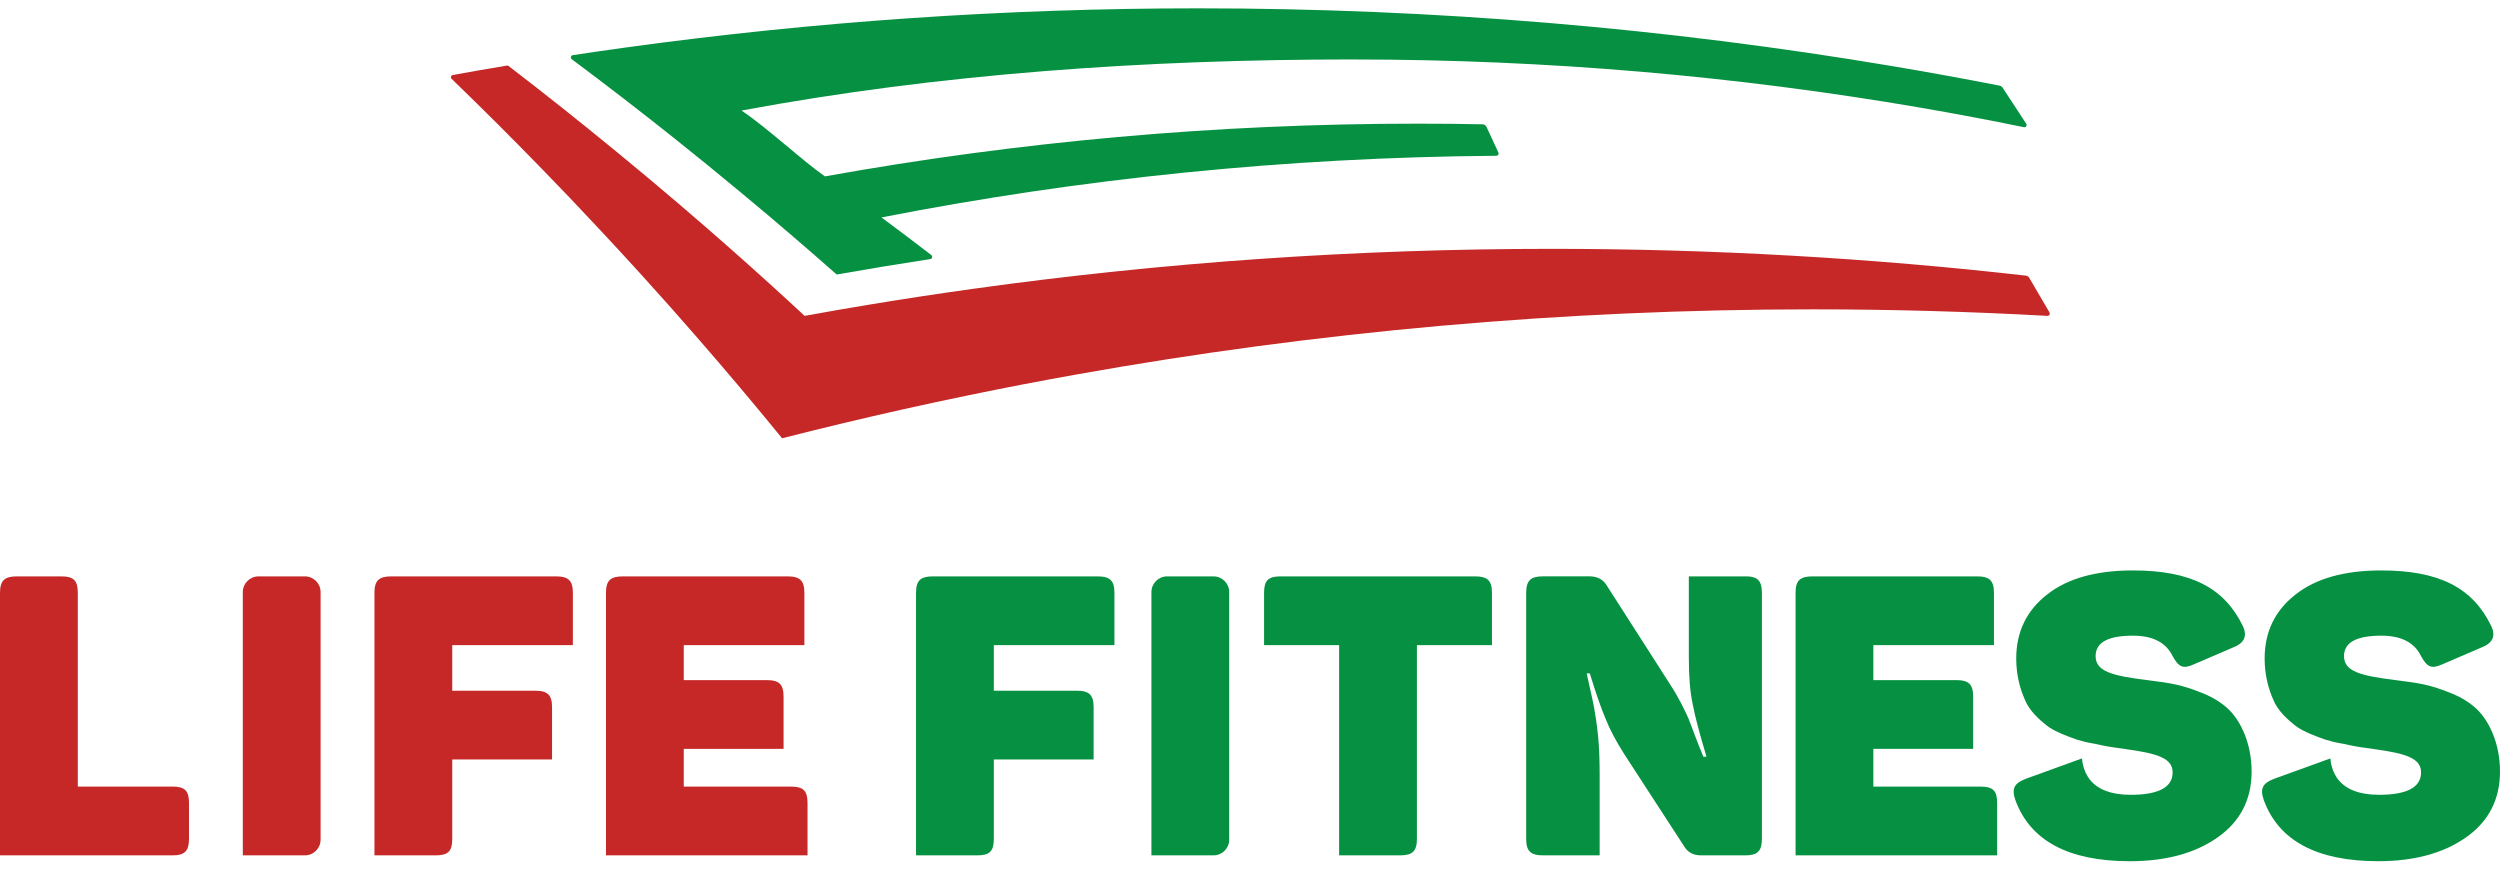
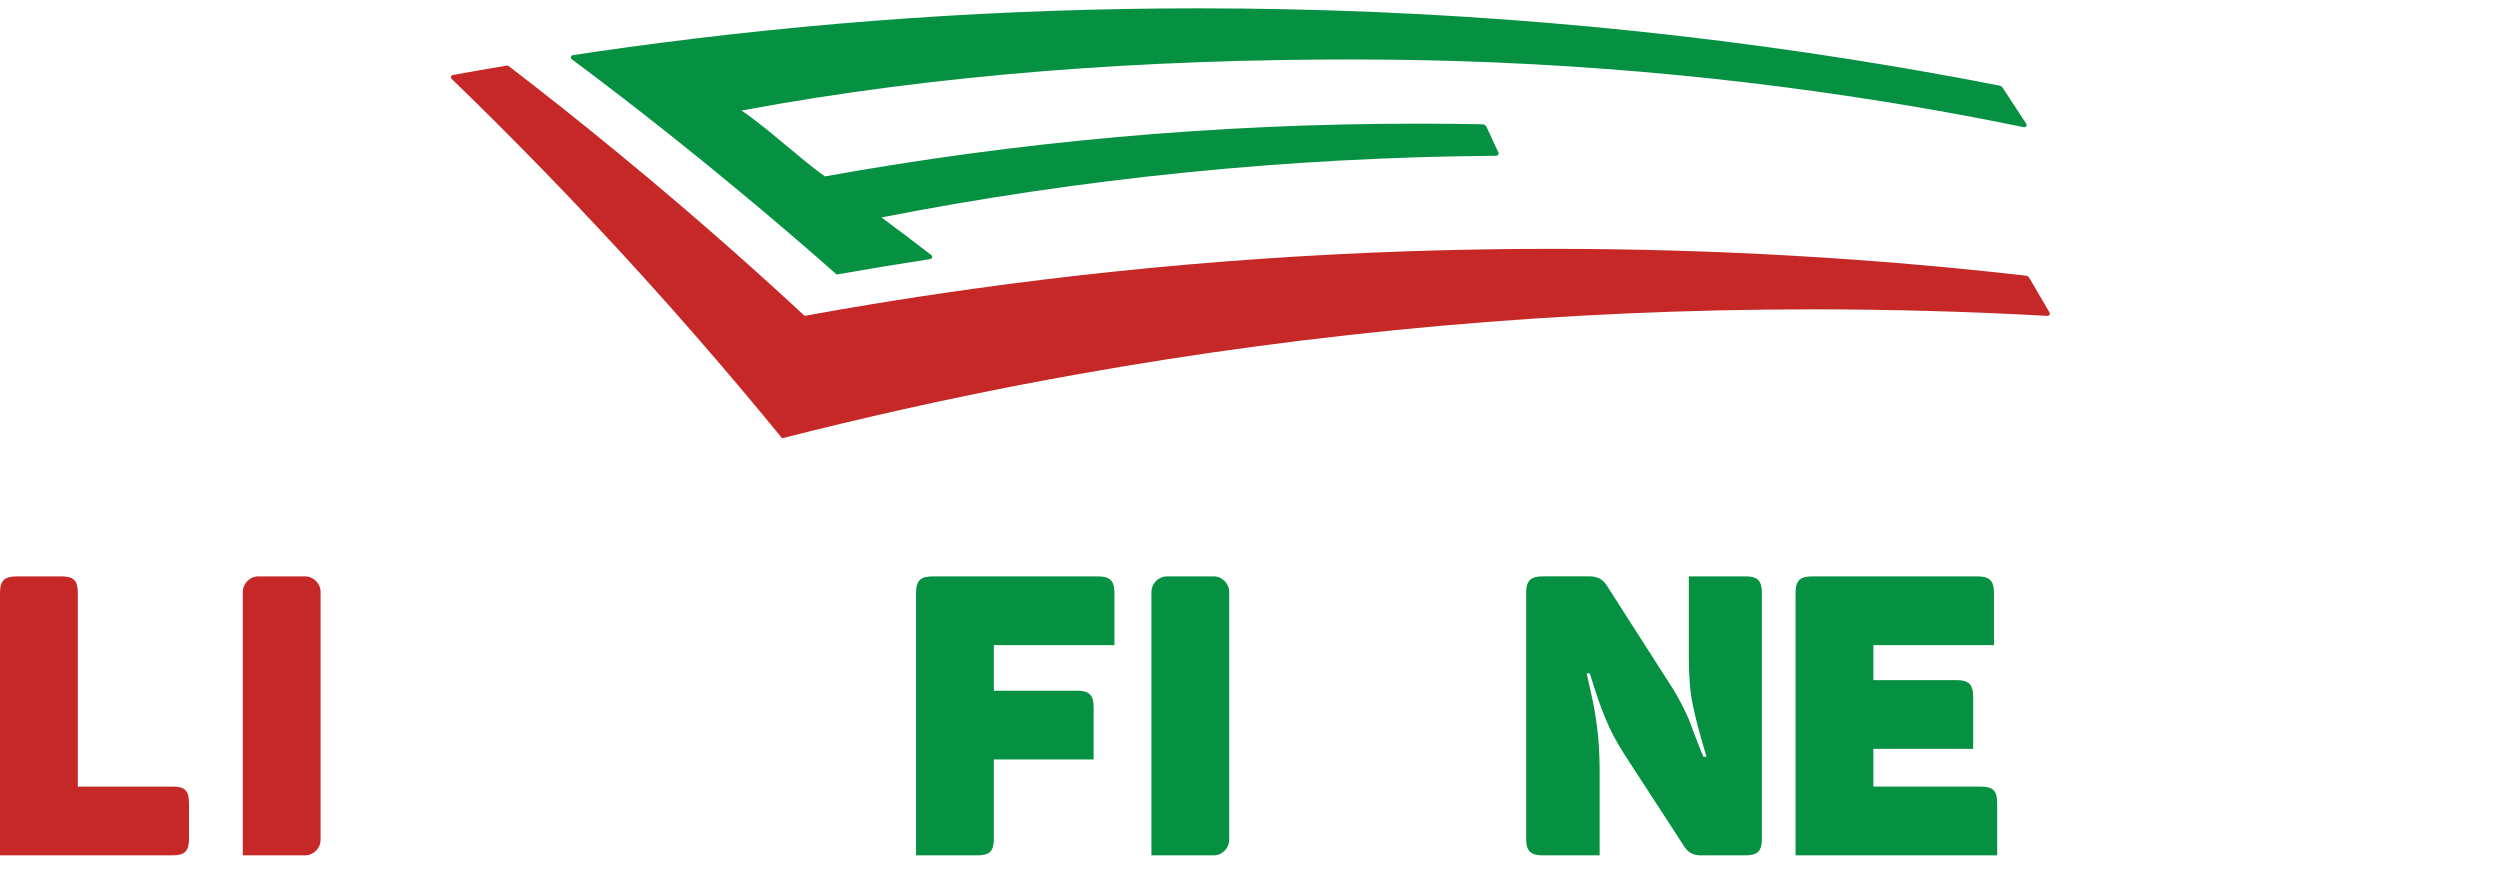
<svg xmlns="http://www.w3.org/2000/svg" width="138" height="48" viewBox="0 0 138 48" fill="none">
  <path d="M13.403 32.684C13.403 32.205 13.791 31.816 14.27 31.816H16.829C17.308 31.816 17.697 32.205 17.697 32.684V46.349C17.697 46.828 17.308 47.216 16.829 47.216H13.403V32.684Z" fill="#C52826" />
  <path d="M63.558 32.684C63.558 32.205 63.946 31.816 64.425 31.816H66.985C67.463 31.816 67.852 32.205 67.852 32.684V46.349C67.852 46.828 67.463 47.216 66.985 47.216H63.558V32.684Z" fill="#059141" />
  <path d="M9.522 43.42H4.295V32.727C4.295 32.055 4.079 31.816 3.384 31.816H0.933C0.238 31.816 0 32.054 0 32.727V47.216H9.522C10.194 47.216 10.433 46.978 10.433 46.304V44.33C10.433 43.636 10.195 43.419 9.522 43.419V43.42Z" fill="#C52826" />
-   <path d="M31.622 35.612V32.728C31.622 32.056 31.384 31.816 30.69 31.816H21.602C20.908 31.816 20.67 32.055 20.67 32.728V47.216H24.053C24.747 47.216 24.964 46.978 24.964 46.305V41.923H30.473V39.039C30.473 38.367 30.235 38.127 29.54 38.127H24.964V35.612H31.622Z" fill="#C52826" />
-   <path d="M43.665 43.42H37.744V41.338H43.253V38.453C43.253 37.782 43.015 37.542 42.32 37.542H37.744V35.612H44.402V32.728C44.402 32.056 44.164 31.816 43.47 31.816H34.383C33.688 31.816 33.45 32.055 33.45 32.728V47.216H44.576V44.332C44.576 43.638 44.338 43.421 43.665 43.421V43.42Z" fill="#C52826" />
  <path d="M61.517 35.612V32.728C61.517 32.056 61.279 31.816 60.585 31.816H51.498C50.803 31.816 50.565 32.055 50.565 32.728V47.216H53.948C54.642 47.216 54.859 46.978 54.859 46.305V41.923H60.368V39.039C60.368 38.367 60.13 38.127 59.435 38.127H54.859V35.612H61.517Z" fill="#059141" />
-   <path d="M81.425 31.816H70.688C69.994 31.816 69.777 32.054 69.777 32.727V35.611H73.92V47.216H77.281C77.976 47.216 78.214 46.978 78.214 46.304V35.611H82.356V32.727C82.356 32.055 82.118 31.816 81.424 31.816H81.425Z" fill="#059141" />
  <path d="M109.33 43.42H103.409V41.338H108.918V38.453C108.918 37.782 108.68 37.542 107.985 37.542H103.409V35.612H110.067V32.728C110.067 32.056 109.829 31.816 109.135 31.816H100.048C99.353 31.816 99.115 32.055 99.115 32.728V47.216H100.026C100.034 47.216 100.04 47.216 100.049 47.216H110.243V44.332C110.243 43.638 110.005 43.421 109.332 43.421L109.33 43.42Z" fill="#059141" />
  <path d="M96.346 31.816H93.223V36.284C93.223 37.326 93.288 38.193 93.44 38.886C93.57 39.581 93.829 40.535 94.199 41.771H94.026C93.766 41.163 93.397 40.165 93.224 39.71C93.028 39.255 92.66 38.495 92.205 37.801L88.648 32.248C88.452 31.966 88.149 31.814 87.737 31.814H85.177C84.483 31.814 84.245 32.053 84.245 32.726V46.304C84.245 46.976 84.483 47.216 85.177 47.216H88.301V42.77C88.301 42.01 88.279 41.294 88.214 40.622C88.149 39.972 88.062 39.452 87.997 39.082C87.932 38.713 87.781 38.063 87.585 37.173H87.758C88.084 38.236 88.365 39.059 88.625 39.667C88.863 40.275 89.211 40.926 89.667 41.642L93.007 46.782C93.203 47.064 93.485 47.216 93.896 47.216H96.346C97.018 47.216 97.257 46.977 97.257 46.304V32.726C97.257 32.054 97.019 31.814 96.346 31.814V31.816Z" fill="#059141" />
-   <path d="M123.009 39.145C122.662 38.819 122.207 38.516 121.622 38.278C120.386 37.779 119.864 37.714 118.519 37.541C116.589 37.303 115.678 37.063 115.678 36.217C115.678 35.458 116.372 35.089 117.739 35.089C118.823 35.089 119.56 35.458 119.929 36.217C120.277 36.846 120.515 36.933 121.1 36.672L123.269 35.739C123.898 35.501 124.071 35.089 123.789 34.525C122.77 32.443 120.926 31.488 117.737 31.488C115.721 31.488 114.136 31.922 113.009 32.811C111.86 33.7 111.296 34.893 111.296 36.347C111.296 37.28 111.513 38.04 111.774 38.625C112.012 39.232 112.576 39.73 112.988 40.056C113.4 40.382 114.224 40.686 114.68 40.837C114.897 40.903 115.2 40.989 115.613 41.054C116.501 41.25 116.501 41.227 117.391 41.358C119.105 41.596 119.929 41.856 119.929 42.637C119.929 43.462 119.149 43.873 117.608 43.873C116.552 43.873 115.797 43.587 115.356 43.031C114.942 42.497 114.928 41.863 114.928 41.863L112.988 42.568L111.839 42.984C111.21 43.223 111.014 43.505 111.253 44.178C112.078 46.411 114.181 47.539 117.566 47.539C119.54 47.539 121.165 47.106 122.424 46.216C123.66 45.348 124.289 44.134 124.289 42.593C124.289 41.053 123.703 39.817 123.009 39.145Z" fill="#059141" />
-   <path d="M136.722 39.145C136.374 38.819 135.919 38.516 135.334 38.278C134.098 37.779 133.577 37.714 132.232 37.541C130.302 37.303 129.39 37.063 129.39 36.217C129.39 35.458 130.085 35.089 131.451 35.089C132.535 35.089 133.272 35.458 133.642 36.217C133.989 36.846 134.227 36.933 134.813 36.672L136.981 35.739C137.61 35.501 137.783 35.089 137.501 34.525C136.482 32.443 134.638 31.488 131.45 31.488C129.433 31.488 127.849 31.922 126.722 32.811C125.572 33.7 125.008 34.893 125.008 36.347C125.008 37.28 125.225 38.04 125.486 38.625C125.724 39.232 126.288 39.73 126.701 40.056C127.113 40.382 127.936 40.686 128.393 40.837C128.609 40.903 128.913 40.989 129.325 41.054C130.214 41.25 130.214 41.227 131.104 41.358C132.817 41.596 133.642 41.856 133.642 42.637C133.642 43.462 132.861 43.873 131.321 43.873C130.249 43.873 129.488 43.58 129.049 43.007C129.042 42.997 129.033 42.986 129.026 42.976C129.013 42.958 129.001 42.939 128.988 42.922C128.651 42.414 128.64 41.863 128.64 41.863L126.698 42.568L125.55 42.983C124.921 43.221 124.725 43.503 124.965 44.176C125.789 46.41 127.893 47.538 131.277 47.538C133.251 47.538 134.877 47.105 136.135 46.215C137.371 45.347 138 44.133 138 42.592C138 41.052 137.415 39.816 136.72 39.144L136.722 39.145Z" fill="#059141" />
  <path d="M74.708 3.281C63.187 3.281 51.863 4.07 40.93 6.102C42.355 7.054 44.139 8.747 45.536 9.737C56.151 7.824 67.085 6.826 78.253 6.826C79.448 6.826 80.642 6.836 81.834 6.861C81.929 6.864 82.015 6.92 82.057 7.007L82.712 8.421C82.751 8.503 82.691 8.597 82.599 8.599C70.997 8.685 59.652 9.851 48.658 12.002C49.582 12.685 50.497 13.379 51.407 14.079C51.495 14.146 51.459 14.286 51.349 14.302C49.621 14.566 47.9 14.85 46.185 15.153C45.377 14.441 44.565 13.733 43.748 13.032C42.809 12.224 41.862 11.425 40.907 10.636C39.688 9.619 38.458 8.62 37.218 7.631C35.356 6.148 33.471 4.694 31.562 3.269C31.473 3.203 31.508 3.061 31.618 3.045C32.636 2.89 33.656 2.742 34.68 2.603C44.966 1.191 55.467 0.46 66.14 0.46C79.184 0.46 91.976 1.552 104.426 3.645C106.42 3.98 108.405 4.341 110.381 4.728C110.448 4.74 110.507 4.781 110.543 4.837L111.848 6.83C111.909 6.923 111.828 7.043 111.719 7.021C109.82 6.631 107.909 6.27 105.99 5.94C95.824 4.194 85.371 3.283 74.708 3.283V3.281Z" fill="#059141" />
  <path d="M113.131 17.248C113.181 17.334 113.116 17.441 113.017 17.436C108.732 17.198 104.416 17.076 100.071 17.076C86.216 17.076 72.649 18.307 59.471 20.662C57.446 21.023 55.433 21.41 53.426 21.826C52.218 22.076 51.016 22.335 49.815 22.602C47.587 23.102 45.373 23.631 43.172 24.193C41.632 22.305 40.059 20.44 38.456 18.601C37.978 18.054 37.499 17.508 37.018 16.964C36.468 16.348 35.915 15.731 35.361 15.119C34.555 14.231 33.74 13.348 32.918 12.473C31.927 11.412 30.923 10.359 29.909 9.318C28.275 7.639 26.617 5.984 24.931 4.353C24.857 4.282 24.895 4.158 24.995 4.14C25.987 3.961 26.982 3.787 27.977 3.62C28.012 3.614 28.047 3.623 28.075 3.644C30.072 5.177 32.041 6.741 33.983 8.337C35.193 9.327 36.394 10.332 37.583 11.35C38.533 12.162 39.473 12.98 40.41 13.807C41.157 14.469 41.9 15.133 42.639 15.805C43.235 16.346 43.827 16.887 44.416 17.437C45.621 17.215 46.831 17.006 48.043 16.806C49.947 16.492 51.86 16.2 53.78 15.934C64.192 14.484 74.831 13.736 85.643 13.736C94.497 13.736 103.233 14.238 111.826 15.215C111.905 15.223 111.974 15.268 112.014 15.337L113.131 17.244V17.248Z" fill="#C52826" />
</svg>